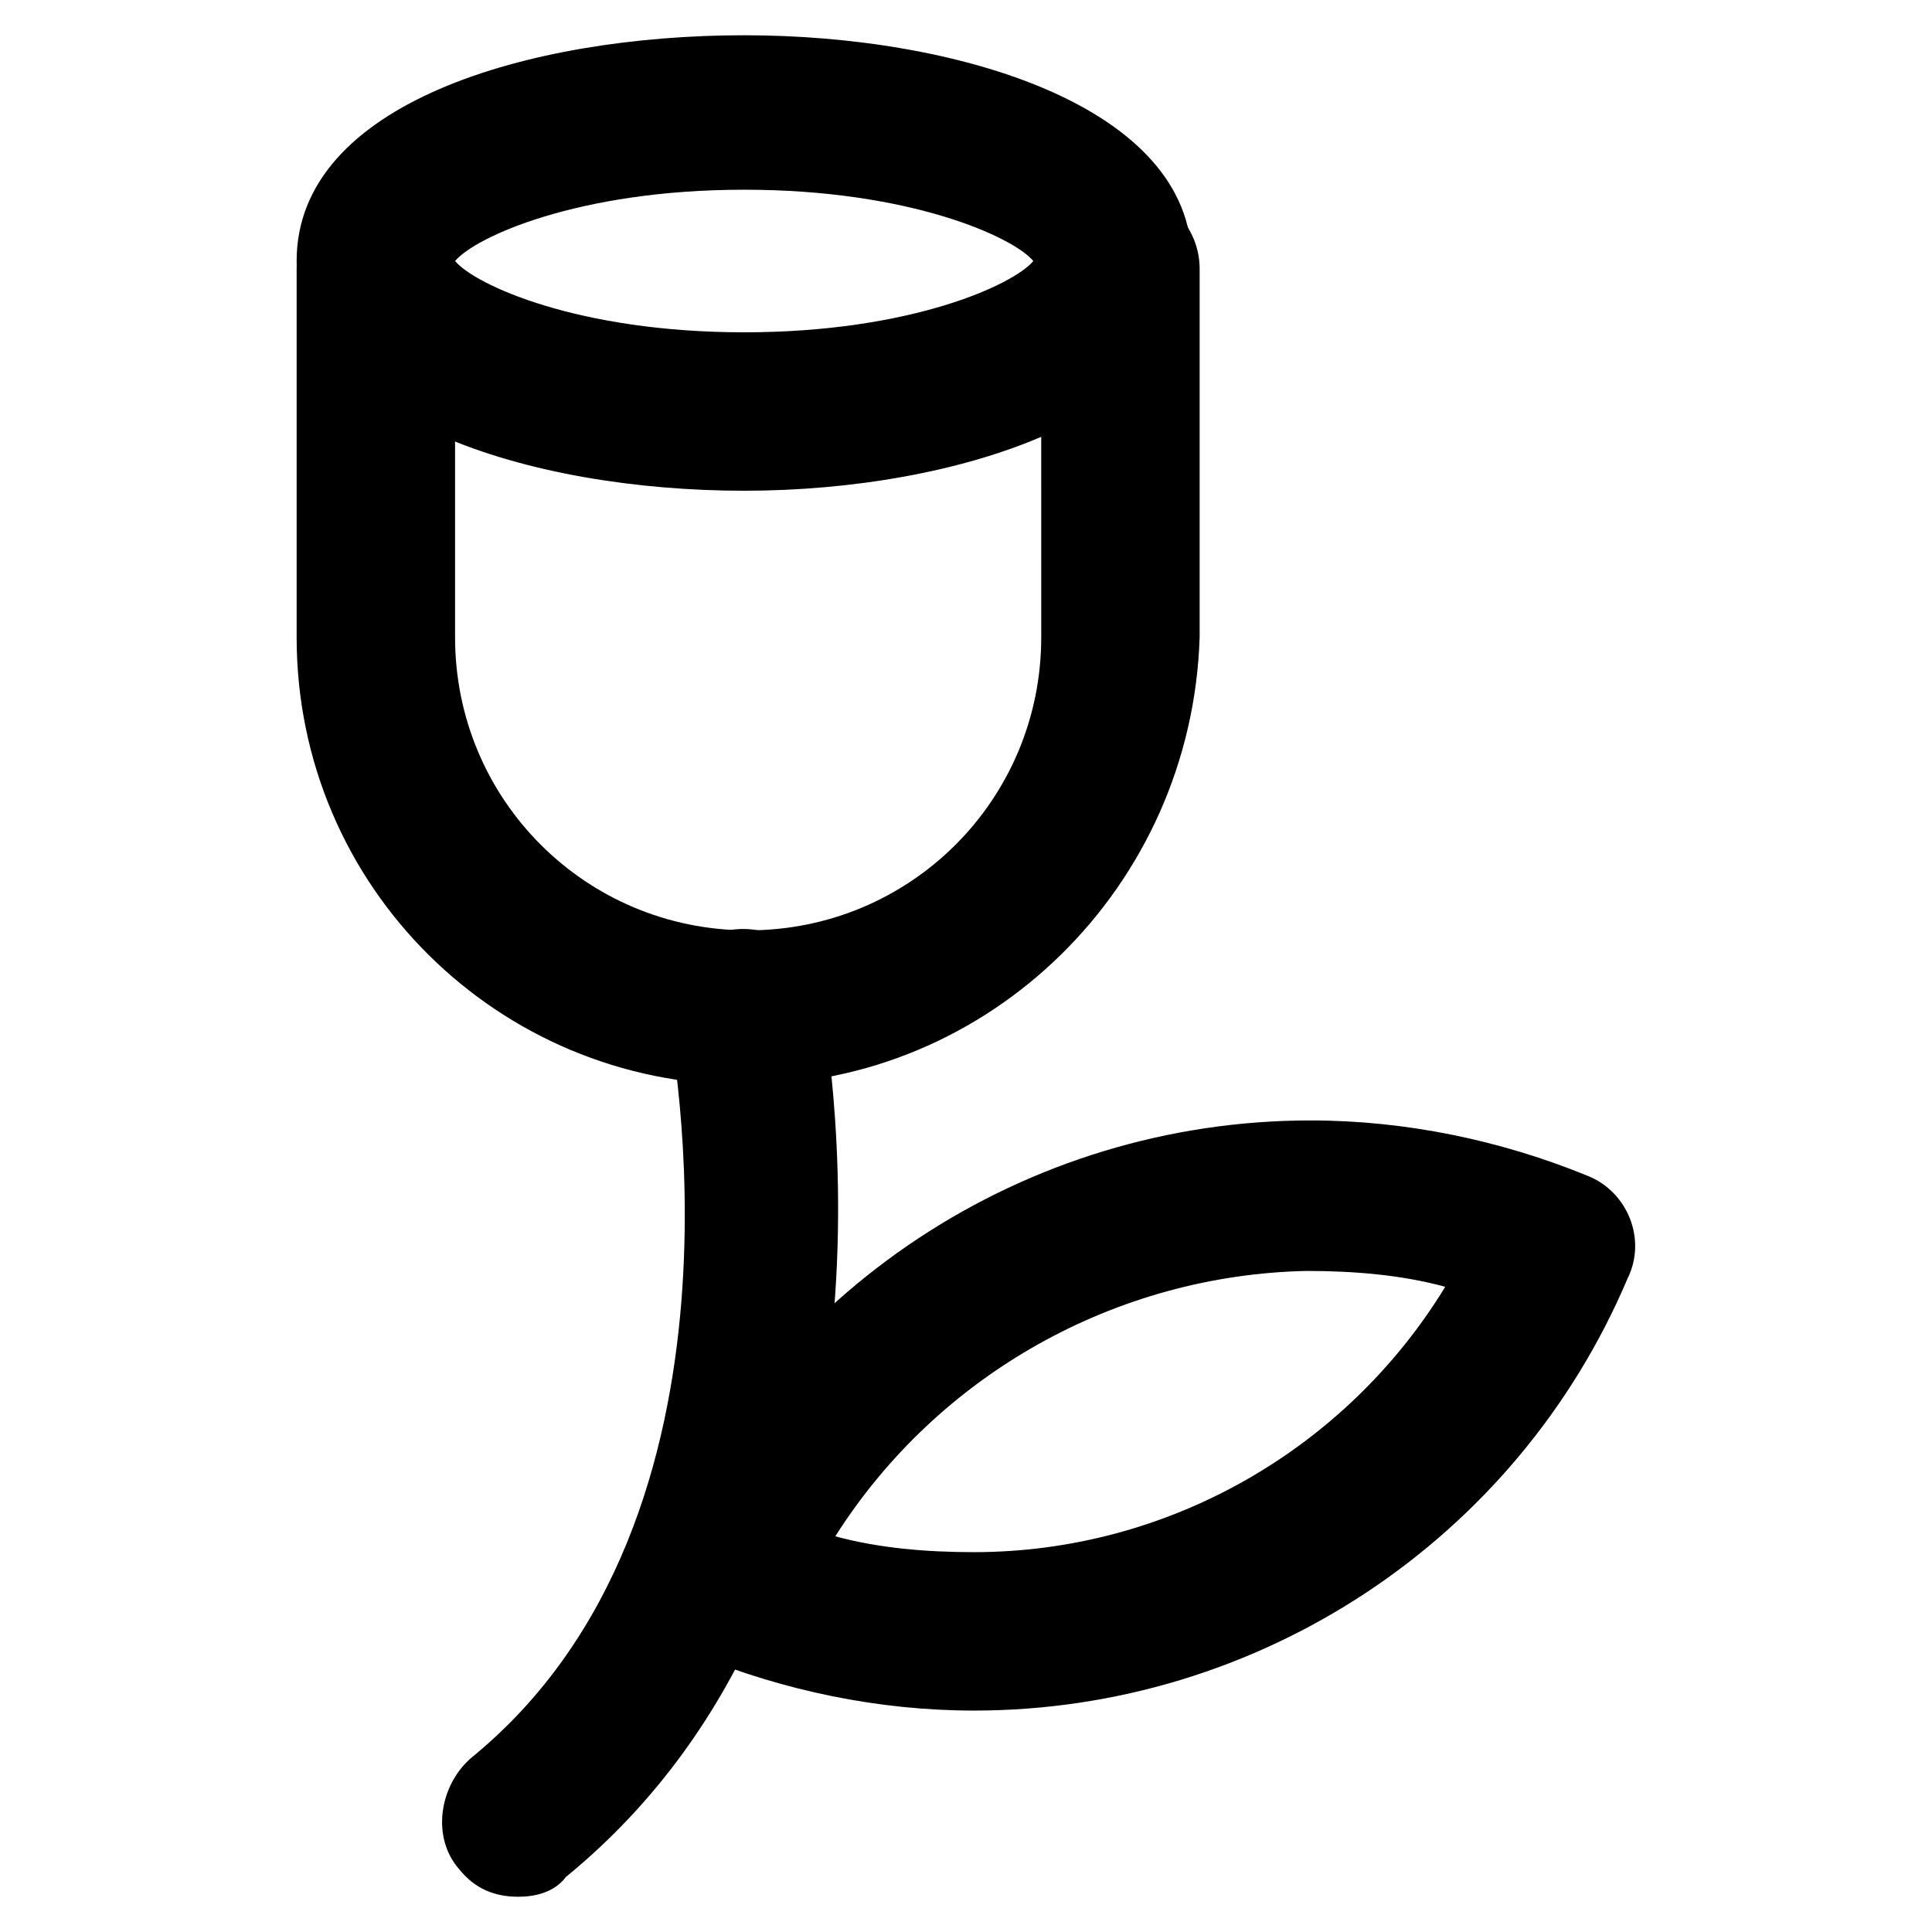
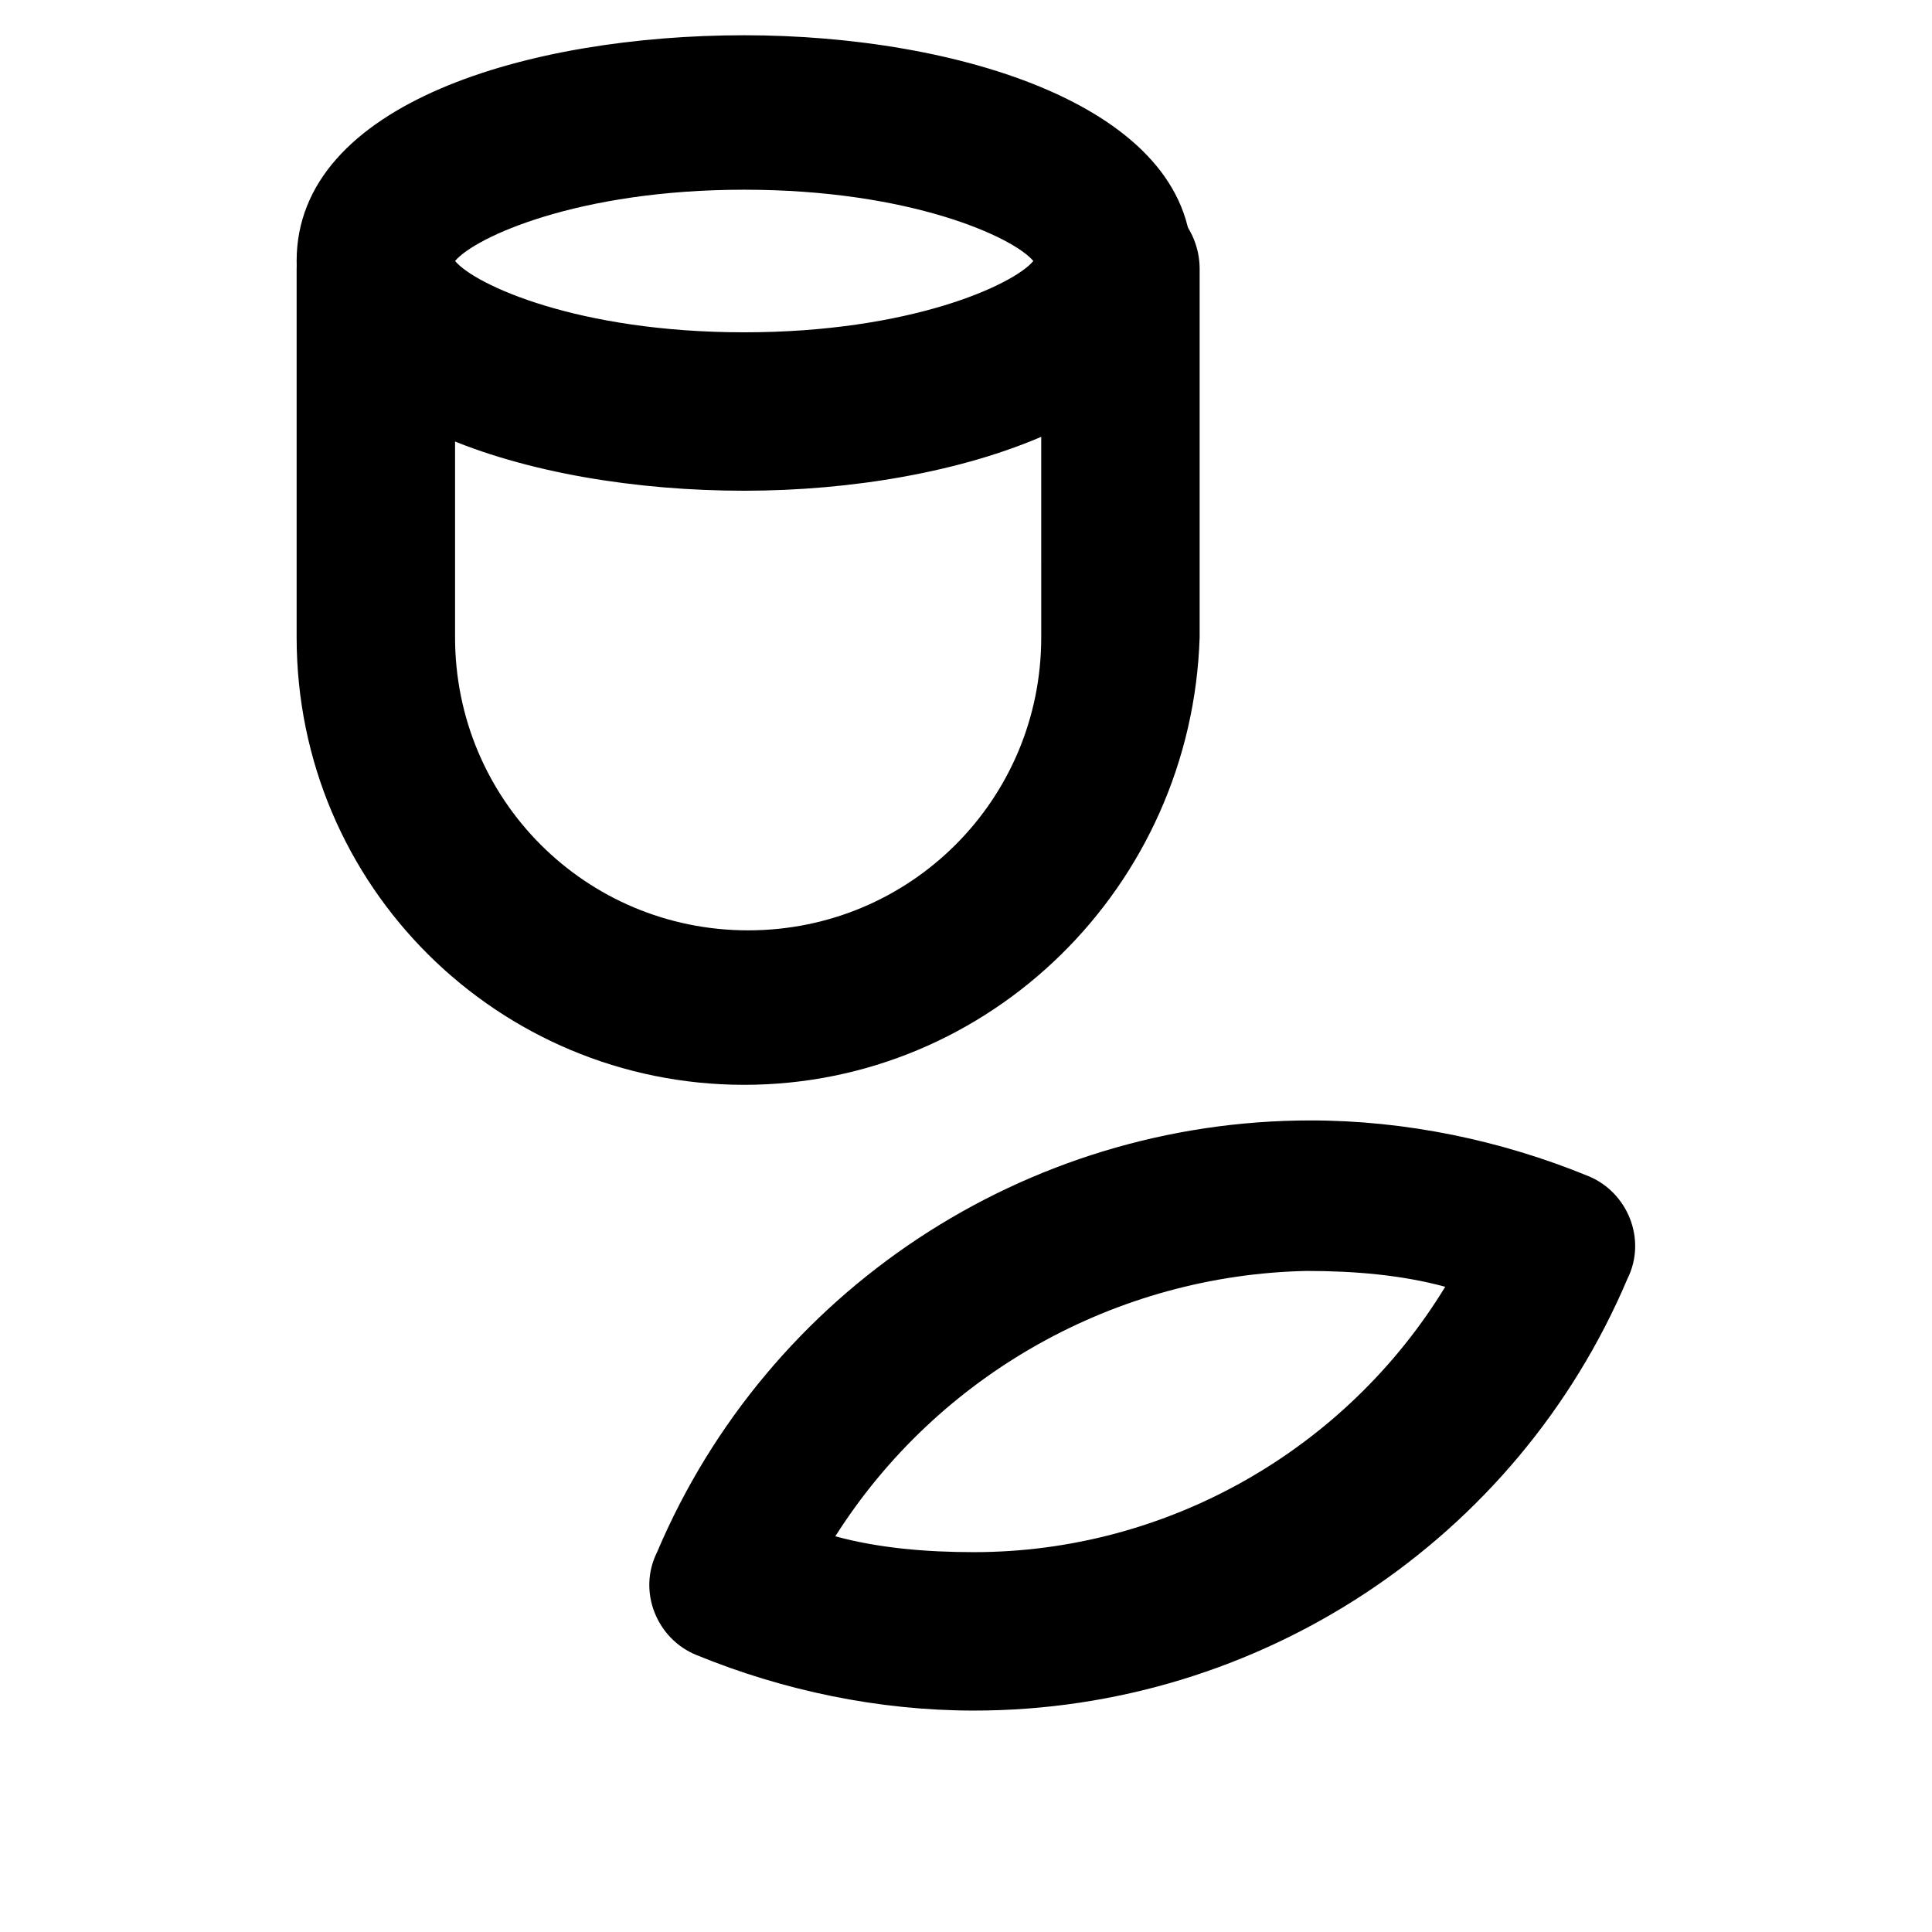
<svg xmlns="http://www.w3.org/2000/svg" fill="#000000" width="800px" height="800px" version="1.1" viewBox="144 144 512 512">
  <g>
    <path d="m341.22 431.49c-65.078 0-118.61-52.48-118.61-118.61v-97.613c0-11.547 9.445-20.992 20.992-20.992s20.992 9.445 20.992 20.992v97.613c0 43.035 34.637 77.672 77.672 77.672 43.035 0 77.672-34.637 77.672-77.672l-0.004-97.613c0-11.547 9.445-20.992 20.992-20.992s20.992 9.445 20.992 20.992v97.613c-2.102 66.125-55.629 118.61-120.7 118.61z" />
    <path d="m341.22 274.05c-56.68 0-118.61-18.895-118.61-60.879s61.926-59.828 118.61-59.828c56.68 0 118.61 18.895 118.61 59.828-0.004 40.938-61.93 60.879-118.61 60.879zm-76.621-60.879c5.246 6.297 32.535 18.895 76.621 18.895 44.082 0 71.371-12.594 76.621-18.895-5.246-6.297-32.539-18.895-76.621-18.895-44.086 0.004-71.375 12.598-76.621 18.895z" />
-     <path d="m281.39 646.66c-6.297 0-11.547-2.098-15.742-7.348-7.348-8.398-5.246-22.043 3.148-29.391 78.719-64.027 52.48-193.13 52.48-195.23-2.098-11.547 5.246-22.043 15.742-24.141 11.547-2.098 22.043 5.246 24.141 15.742 1.051 6.297 30.438 155.34-67.176 235.11-3.148 4.203-8.398 5.254-12.594 5.254z" />
    <path d="m402.1 597.32c-25.191 0-50.383-5.246-73.473-14.695-10.496-4.199-15.742-16.793-10.496-27.289 29.391-69.273 97.613-114.41 173.18-114.41 25.191 0 50.383 5.246 73.473 14.695 10.496 4.199 15.742 16.793 10.496 27.289-29.387 69.273-97.613 114.41-173.18 114.41zm-36.734-46.184c11.547 3.148 24.141 4.199 36.734 4.199 51.43 0 98.664-27.289 124.9-70.324-11.547-3.148-24.141-4.199-36.734-4.199-50.383 1.051-97.613 27.293-124.9 70.324z" />
  </g>
</svg>